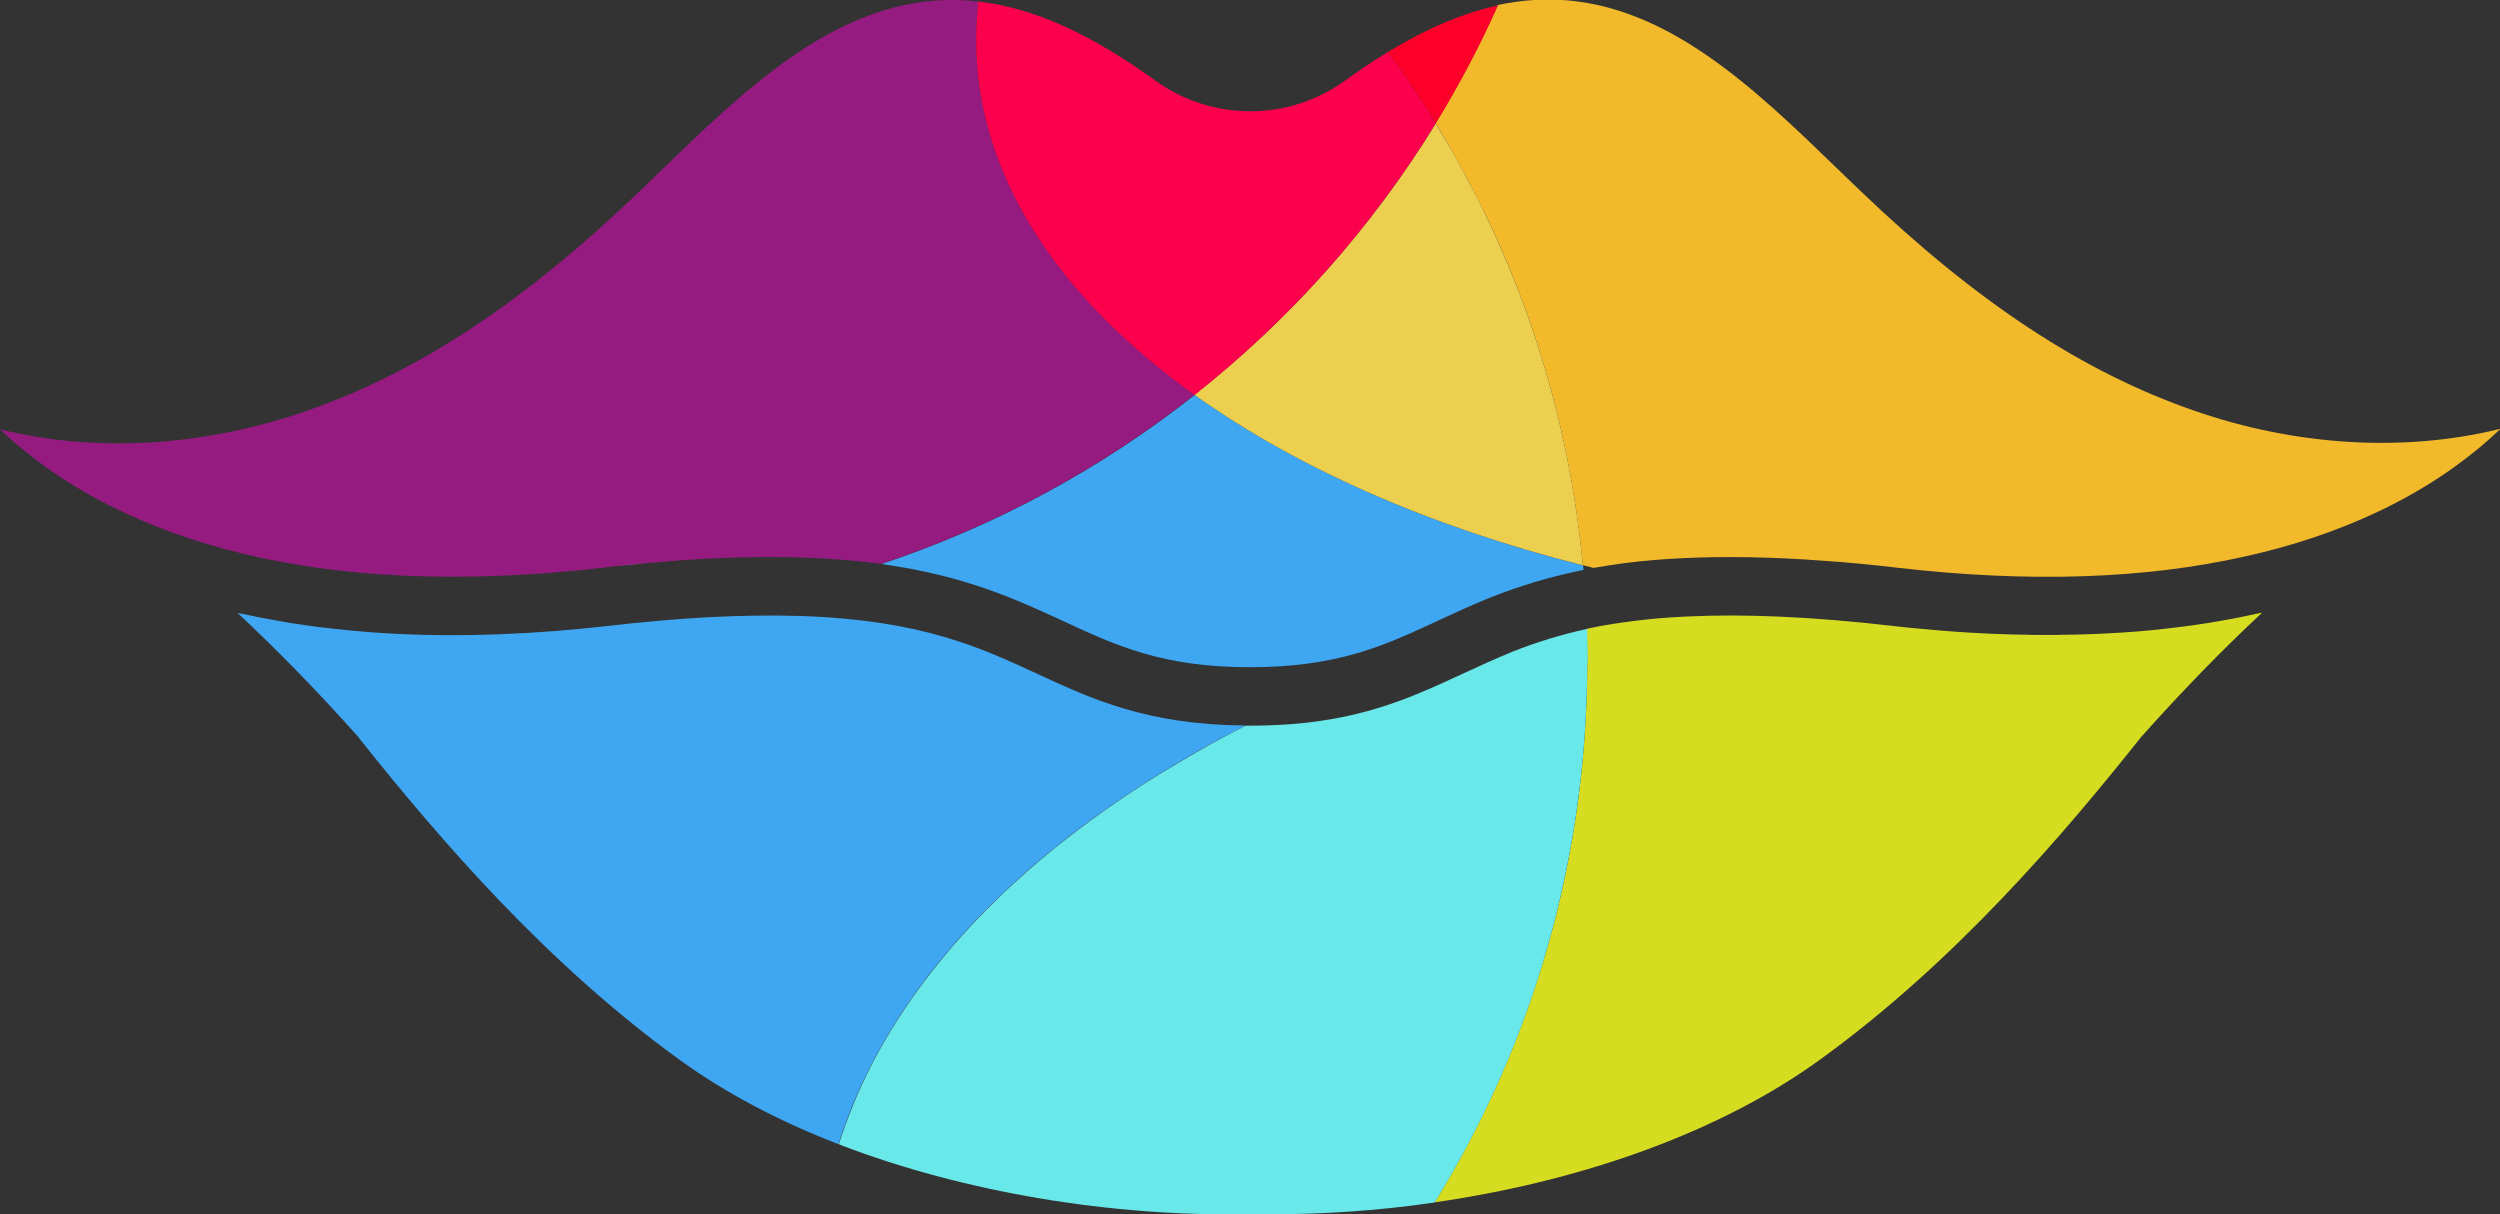
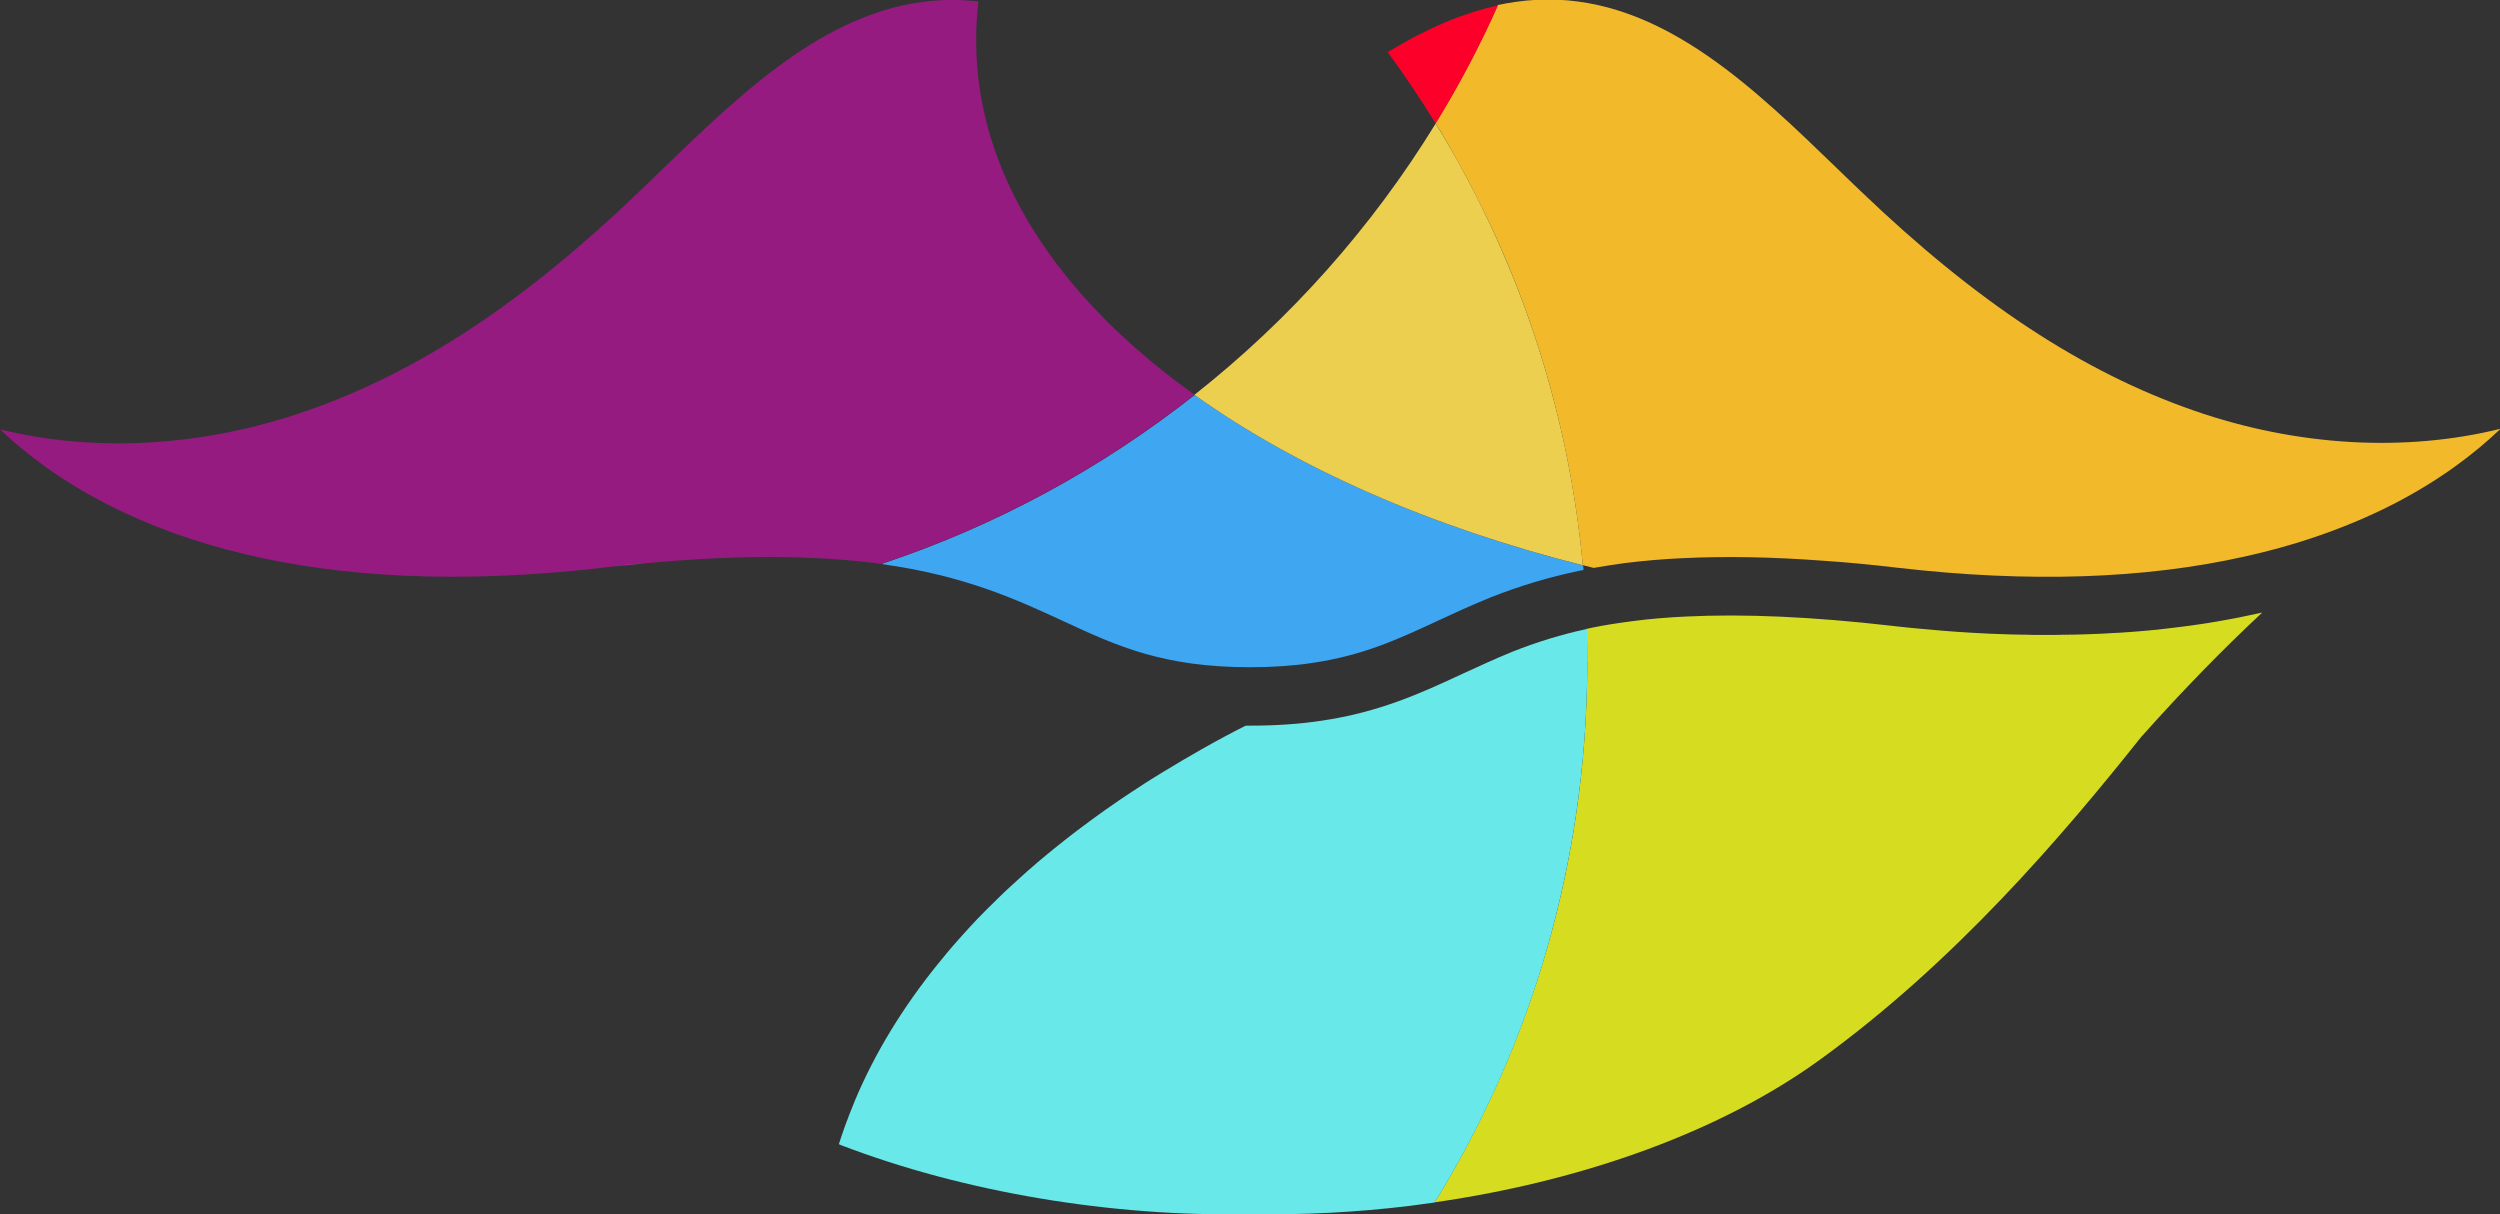
<svg xmlns="http://www.w3.org/2000/svg" id="Livello_2" data-name="Livello 2" viewBox="0 0 174.64 84.82">
  <rect x="0" y="0" width="174.64" height="84.82" fill="#333333" stroke="none" />
  <defs>
    <style>      .cls-1 {        fill: #fc004d;      }      .cls-2 {        fill: #fd0029;      }      .cls-3 {        fill: #eccf4f;      }      .cls-4 {        fill: #fff;      }      .cls-5 {        fill: #f2ba2a;      }      .cls-6 {        fill: #69e8e9;      }      .cls-7 {        fill: #951b81;      }      .cls-8 {        fill: #d6dd21;      }      .cls-9 {        fill: #3fa6f2;      }    </style>
  </defs>
  <g id="Livello_1-2" data-name="Livello 1">
    <g>
      <path class="cls-5" d="M174.64,29.99c-1.79,1.71-4.24,3.58-7.5,5.25-1.72,.88-3.58,1.65-5.53,2.31-1.54,.52-3.15,.96-4.82,1.33-7,1.57-15.09,1.83-24.15,.79-1.85-.22-3.61-.39-5.29-.5h0c-3.6-.27-6.83-.32-9.78-.18-1.37,.06-2.73,.18-4.04,.34-.75,.1-1.48,.22-2.2,.34h-.01c-.25-.06-.5-.12-.75-.19-.53-5.62-1.69-11.05-3.43-16.22-.22-.65-.44-1.29-.68-1.93-.23-.64-.48-1.27-.73-1.9-.25-.63-.51-1.26-.78-1.87-.27-.62-.55-1.24-.84-1.85-.24-.51-.48-1.02-.74-1.52-.2-.4-.4-.8-.61-1.2-.22-.43-.45-.86-.69-1.29-.36-.65-.72-1.3-1.1-1.95-.22-.39-.46-.77-.69-1.15,1.62-2.64,3.08-5.4,4.35-8.25,.42-.09,.84-.16,1.25-.22,.99-.14,1.94-.19,2.92-.15,7.7,.33,13.76,6.2,19.62,11.87,.53,.51,1.05,1.02,1.58,1.52,8.09,7.75,15.49,12.62,23.28,15.32,7.2,2.5,14.75,2.9,21.36,1.27Z" />
      <path class="cls-2" d="M104.64,.38c-1.27,2.85-2.73,5.61-4.35,8.25-1.05-1.71-2.17-3.38-3.35-4.99,2.72-1.66,5.26-2.73,7.7-3.26Z" />
      <g>
-         <path class="cls-9" d="M86.99,50.69c-.51,.26-1.02,.53-1.52,.79-.52,.28-1.03,.56-1.54,.85-.92,.51-1.82,1.05-2.7,1.59-.3,.18-.59,.36-.88,.54-.13,.08-.26,.16-.39,.25-.3,.19-.6,.39-.89,.58-1.33,.87-2.6,1.78-3.83,2.71-.32,.23-.63,.47-.93,.72-.1,.08-.2,.16-.3,.24-.27,.22-.53,.43-.79,.64-.01,0-.02,.01-.03,.02-.27,.22-.53,.44-.79,.66-.08,.07-.16,.14-.25,.22-.26,.22-.51,.44-.76,.67-.03,.02-.06,.05-.09,.08-.58,.51-1.14,1.04-1.69,1.58-.16,.15-.31,.3-.47,.46-.15,.15-.31,.31-.46,.46-.15,.16-.3,.31-.45,.46-.15,.16-.3,.32-.44,.47-.29,.32-.58,.63-.86,.95-.28,.32-.55,.63-.82,.95-.22,.26-.43,.52-.64,.78-2.43,3.01-4.37,6.2-5.77,9.5-.13,.3-.25,.61-.37,.92-.06,.16-.12,.32-.18,.48-.09,.23-.17,.46-.25,.68-.12,.33-.22,.66-.33,.99-4.21-1.63-7.92-3.6-11.05-5.86-9.38-6.78-16.86-15.51-22.36-22.41l-.22-.28c-2.99-3.35-5.81-6.19-8.35-8.57,.2,.05,.41,.09,.62,.13,.08,.02,.17,.04,.25,.05,.33,.08,.67,.14,1.01,.2,.14,.03,.28,.06,.43,.08,.34,.07,.7,.13,1.05,.19,.15,.03,.31,.05,.47,.08,.43,.07,.86,.13,1.29,.19h0c.36,.05,.71,.1,1.07,.13,.23,.03,.46,.06,.68,.08,1.45,.16,2.94,.28,4.46,.35,4.52,.21,9.4,.02,14.51-.56,5.16-.6,9.57-.82,13.46-.7,8.45,.27,12.59,2.2,16.61,4.06,3.76,1.74,7.64,3.54,14.45,3.59Z" />
        <path class="cls-9" d="M110.6,39.82c-.09,.02-.18,.04-.26,.05-2.16,.45-4.19,1.06-6.23,1.87-1.34,.54-2.54,1.1-3.71,1.64-2.79,1.3-5.2,2.41-8.73,2.93-1.33,.2-2.79,.3-4.33,.3-6.11,0-9.33-1.49-13.06-3.22-3.27-1.51-6.87-3.18-12.71-3.99,8.01-2.66,15.4-6.69,21.89-11.81,7.14,5.1,16.44,9.21,27.13,11.91,.01,.11,.02,.22,.03,.32Z" />
      </g>
      <path class="cls-7" d="M83.44,27.58c-6.49,5.12-13.87,9.15-21.89,11.81h0c-1.64-.22-3.45-.38-5.48-.44-.75-.03-1.51-.04-2.3-.04-1.57,0-3.2,.05-4.93,.15-.4,.02-.81,.05-1.22,.08-.1,0-.2,.02-.3,.02-.67,.05-1.36,.11-2.05,.17-.05,0-.1,0-.15,.01-.72,.07-1.46,.15-2.21,.22-.3,.04-.6,.07-.9,.11-4.88,.56-9.54,.74-13.86,.54-7.97-.37-14.91-2.04-20.64-4.97-3.31-1.69-5.77-3.59-7.51-5.25,6.61,1.64,14.16,1.23,21.37-1.27,7.79-2.7,15.18-7.56,23.27-15.32,.51-.49,1.03-.99,1.55-1.5C52.07,6.22,58.14,.35,65.84,.01c.85-.04,1.66,0,2.51,.09-.11,.9-.16,1.8-.16,2.72,0,9.35,5.7,17.94,15.26,24.76Z" />
      <path class="cls-3" d="M100.29,8.63h0c-4.46,7.27-10.18,13.69-16.85,18.95,7.14,5.1,16.44,9.21,27.13,11.91h0c-1.05-11.24-4.67-21.72-10.28-30.86h0Z" />
-       <path class="cls-1" d="M100.29,8.63c-2.23,3.63-4.78,7.06-7.59,10.23-2.82,3.17-5.92,6.09-9.25,8.73-9.56-6.82-15.26-15.41-15.26-24.76,0-.91,.05-1.82,.16-2.72,.03,0,.06,0,.09,.01,3.77,.45,7.68,2.2,12.27,5.51,3.96,2.86,9.29,2.86,13.25,0,1.01-.73,1.93-1.34,2.82-1.89,.05-.03,.11-.07,.16-.1,1.19,1.61,2.31,3.28,3.35,4.99Z" />
      <path class="cls-8" d="M158.03,42.79c-2.79,2.6-5.57,5.46-8.32,8.54l-.12,.13c-5.51,6.93-13.05,15.77-22.49,22.59-6.79,4.91-16.28,8.41-26.88,9.94,3.15-5.11,5.67-10.63,7.48-16.48,2.07-6.72,3.18-13.86,3.18-21.26,0-.78-.01-1.55-.04-2.32,.1-.02,.2-.05,.31-.07,.92-.19,1.89-.34,2.9-.47,1.19-.16,2.44-.26,3.71-.32,4.12-.2,8.84,.01,14.42,.65,.47,.05,.93,.11,1.4,.15,1.4,.14,2.77,.25,4.12,.33,.46,.03,.9,.05,1.35,.07,2.03,.09,4.02,.11,5.96,.06,.33-.01,.66-.02,.99-.03,.61-.02,1.22-.05,1.82-.09,.08,0,.16,0,.24-.01,.29-.02,.58-.04,.86-.06,.32-.02,.64-.05,.95-.08,.12,0,.23-.02,.34-.03,.27-.02,.53-.05,.79-.08,.34-.04,.68-.08,1.02-.12,.32-.04,.63-.08,.94-.12,.21-.03,.42-.06,.63-.09,.43-.06,.85-.13,1.26-.2,.28-.05,.56-.1,.84-.15,.2-.04,.39-.07,.58-.11,.05-.01,.11-.02,.16-.03,.52-.11,1.04-.22,1.55-.33,.01,0,.03,0,.04,0Z" />
      <path class="cls-6" d="M110.88,46.26c0,7.39-1.12,14.53-3.18,21.26-1.8,5.85-4.33,11.37-7.48,16.48h0c-.56,.08-1.13,.16-1.69,.23-3.74,.46-7.49,.65-11.15,.58h-.05s-.05,0-.05,0c-9.61,.21-19.99-1.54-28.49-4.8-.06-.02-.13-.05-.19-.08,.11-.33,.21-.67,.33-.99,.08-.23,.16-.46,.25-.68,.06-.16,.12-.32,.18-.48,.12-.31,.24-.61,.37-.92,1.39-3.31,3.34-6.49,5.77-9.5,.21-.26,.43-.52,.64-.78,.27-.32,.54-.64,.82-.95,.28-.32,.57-.63,.86-.95,.14-.15,.29-.31,.44-.47,.15-.15,.3-.3,.45-.46,.15-.15,.3-.31,.46-.46,.16-.15,.31-.3,.47-.46,.54-.54,1.11-1.06,1.69-1.58,.03-.03,.06-.06,.09-.08,.25-.23,.5-.45,.76-.67,.09-.08,.17-.15,.25-.22,.26-.22,.52-.44,.79-.66,0-.01,.02-.02,.03-.02,.26-.22,.52-.43,.79-.64,.1-.08,.2-.16,.3-.24,.31-.25,.62-.48,.93-.72,1.23-.93,2.5-1.84,3.83-2.71,.3-.2,.59-.39,.89-.58,.13-.08,.26-.17,.39-.25,.29-.18,.58-.36,.88-.54,.88-.54,1.78-1.07,2.7-1.59,.5-.29,1.02-.57,1.54-.85,.5-.27,1-.53,1.52-.79h0c.11,0,.22,0,.33,0,1.75,0,3.41-.11,4.94-.34,4.11-.6,7.03-1.96,9.85-3.27,1.12-.51,2.27-1.05,3.5-1.55,1.74-.69,3.41-1.2,5.23-1.6,.02,.77,.04,1.54,.04,2.32Z" />
      <path class="cls-4" d="M42.9,39.56c.75-.08,1.49-.15,2.21-.22-.72,.06-1.46,.14-2.21,.22Zm0,0c.75-.08,1.49-.15,2.21-.22-.72,.06-1.46,.14-2.21,.22Zm0,0c.75-.08,1.49-.15,2.21-.22-.72,.06-1.46,.14-2.21,.22Zm0,0c.75-.08,1.49-.15,2.21-.22-.72,.06-1.46,.14-2.21,.22Zm0,0c.75-.08,1.49-.15,2.21-.22-.72,.06-1.46,.14-2.21,.22Zm0,0c.75-.08,1.49-.15,2.21-.22-.72,.06-1.46,.14-2.21,.22Zm0,0c.75-.08,1.49-.15,2.21-.22-.72,.06-1.46,.14-2.21,.22Zm0,0c.75-.08,1.49-.15,2.21-.22-.72,.06-1.46,.14-2.21,.22Zm0,0c.75-.08,1.49-.15,2.21-.22-.72,.06-1.46,.14-2.21,.22Zm0,0c.75-.08,1.49-.15,2.21-.22-.72,.06-1.46,.14-2.21,.22Zm0,0c.75-.08,1.49-.15,2.21-.22-.72,.06-1.46,.14-2.21,.22Zm0,0c.75-.08,1.49-.15,2.21-.22-.72,.06-1.46,.14-2.21,.22Zm0,0c.75-.08,1.49-.15,2.21-.22-.72,.06-1.46,.14-2.21,.22Zm0,0c.75-.08,1.49-.15,2.21-.22-.72,.06-1.46,.14-2.21,.22Zm96.15,4.72c2.04,.09,4.02,.12,5.96,.06-1.94,.05-3.93,.03-5.96-.06Zm-96.15-4.72c.75-.08,1.49-.15,2.21-.22-.72,.06-1.46,.14-2.21,.22Zm0,0c.75-.08,1.49-.15,2.21-.22-.72,.06-1.46,.14-2.21,.22Zm0,0c.75-.08,1.49-.15,2.21-.22-.72,.06-1.46,.14-2.21,.22Zm0,0c.75-.08,1.49-.15,2.21-.22-.72,.06-1.46,.14-2.21,.22Zm0,0c.75-.08,1.49-.15,2.21-.22-.72,.06-1.46,.14-2.21,.22Zm0,0c.75-.08,1.49-.15,2.21-.22-.72,.06-1.46,.14-2.21,.22Zm0,0c.75-.08,1.49-.15,2.21-.22-.72,.06-1.46,.14-2.21,.22Zm0,0c.75-.08,1.49-.15,2.21-.22-.72,.06-1.46,.14-2.21,.22Zm0,0c.75-.08,1.49-.15,2.21-.22-.72,.06-1.46,.14-2.21,.22Zm0,0c.75-.08,1.49-.15,2.21-.22-.72,.06-1.46,.14-2.21,.22Zm0,0c.75-.08,1.49-.15,2.21-.22-.72,.06-1.46,.14-2.21,.22Zm0,0c.75-.08,1.49-.15,2.21-.22-.72,.06-1.46,.14-2.21,.22Zm0,0c.75-.08,1.49-.15,2.21-.22-.72,.06-1.46,.14-2.21,.22Zm0,0c.75-.08,1.49-.15,2.21-.22-.72,.06-1.46,.14-2.21,.22Zm0,0c.75-.08,1.49-.15,2.21-.22-.72,.06-1.46,.14-2.21,.22Zm0,0c.75-.08,1.49-.15,2.21-.22-.72,.06-1.46,.14-2.21,.22Z" />
    </g>
  </g>
</svg>